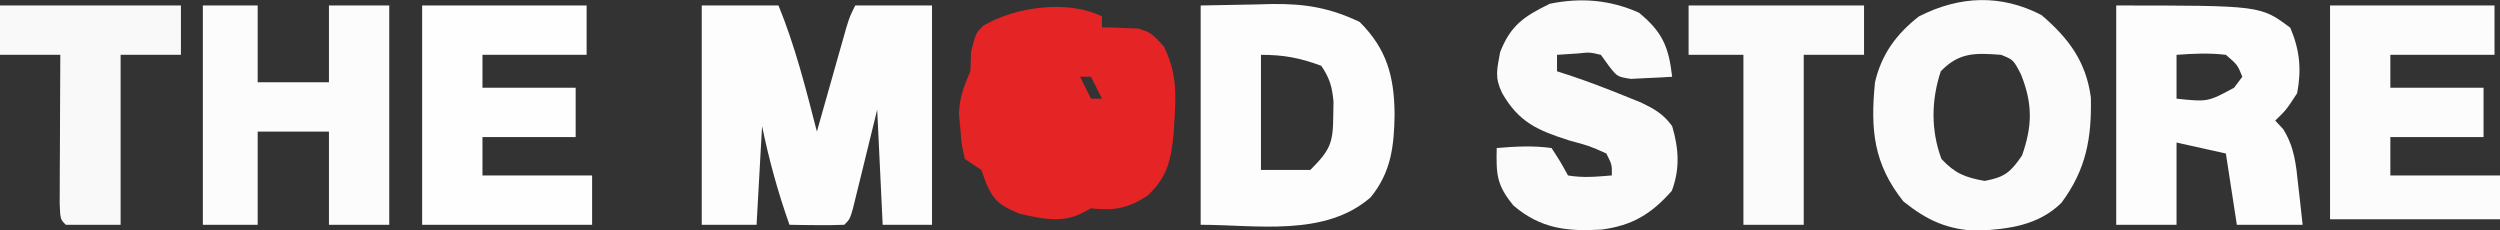
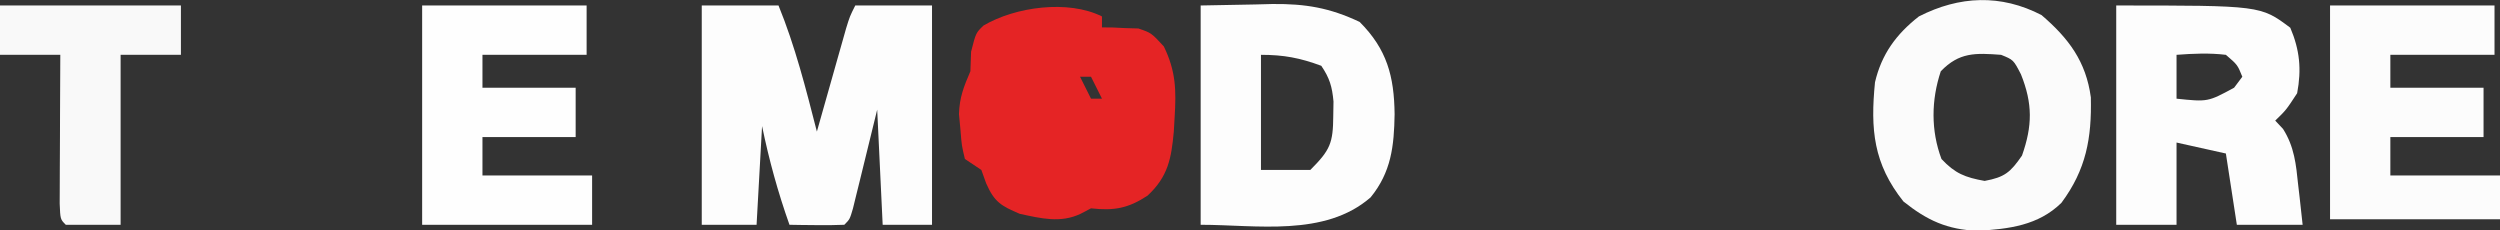
<svg xmlns="http://www.w3.org/2000/svg" version="1.1" width="456" height="42">
  <rect width="100%" height="100%" fill="#333333" stroke="none" />
  <path d="M0 0 C4.62 0 9.24 0 14 0 C17.052 7.478 18.997 15.192 21 23 C21.177 22.374 21.353 21.749 21.535 21.104 C22.334 18.277 23.136 15.451 23.938 12.625 C24.215 11.64 24.493 10.655 24.779 9.641 C25.047 8.7 25.314 7.759 25.59 6.789 C25.836 5.92 26.082 5.05 26.336 4.155 C27 2 27 2 28 0 C32.62 0 37.24 0 42 0 C42 13.2 42 26.4 42 40 C39.03 40 36.06 40 33 40 C32.505 29.605 32.505 29.605 32 19 C30.396 25.536 30.396 25.536 28.799 32.074 C28.599 32.884 28.398 33.693 28.191 34.527 C27.987 35.36 27.783 36.193 27.573 37.051 C27 39 27 39 26 40 C24.314 40.072 22.625 40.084 20.938 40.062 C20.018 40.053 19.099 40.044 18.152 40.035 C17.442 40.024 16.732 40.012 16 40 C13.892 34.056 12.275 28.178 11 22 C10.67 27.94 10.34 33.88 10 40 C6.7 40 3.4 40 0 40 C0 26.8 0 13.6 0 0 Z " fill="#FDFDFD" transform="translate(128,1)" />
  <path d="M0 0 C0 0.66 0 1.32 0 2 C0.603 2.003 1.207 2.005 1.828 2.008 C3.027 2.066 3.027 2.066 4.25 2.125 C5.433 2.16 5.433 2.16 6.641 2.195 C9 3 9 3 11.281 5.465 C13.495 10.018 13.555 13.455 13.25 18.438 C13.201 19.285 13.153 20.132 13.102 21.005 C12.651 25.901 12.061 29.205 8.312 32.688 C4.796 34.99 2.215 35.479 -2 35 C-2.938 35.491 -2.938 35.491 -3.895 35.992 C-7.552 37.743 -11.143 36.833 -15 36 C-18.418 34.545 -19.628 33.847 -21.125 30.438 C-21.414 29.633 -21.703 28.829 -22 28 C-22.99 27.34 -23.98 26.68 -25 26 C-25.582 23.574 -25.582 23.574 -25.812 20.688 C-25.946 19.27 -25.946 19.27 -26.082 17.824 C-25.993 14.756 -25.204 12.795 -24 10 C-23.959 8.824 -23.918 7.649 -23.875 6.438 C-23 3 -23 3 -21.617 1.664 C-15.798 -1.769 -6.169 -3.084 0 0 Z M-4 11 C-3.34 12.32 -2.68 13.64 -2 15 C-1.34 15 -0.68 15 0 15 C-0.66 13.68 -1.32 12.36 -2 11 C-2.66 11 -3.32 11 -4 11 Z " fill="#E52425" transform="translate(201,3)" />
  <path d="M0 0 C3.3 -0.062 6.6 -0.124 10 -0.188 C11.535 -0.228 11.535 -0.228 13.102 -0.27 C19.125 -0.324 23.536 0.416 29 3 C33.966 7.966 35.299 12.907 35.375 19.812 C35.29 25.631 34.758 30.396 31 35 C22.636 42.269 10.173 40 0 40 C0 26.8 0 13.6 0 0 Z M11 9 C11 15.93 11 22.86 11 30 C13.97 30 16.94 30 20 30 C23.656 26.344 24.151 25.096 24.188 20.125 C24.209 18.829 24.209 18.829 24.23 17.508 C23.982 14.806 23.526 13.237 22 11 C18.106 9.558 15.165 9 11 9 Z " fill="#FDFDFD" transform="translate(219,1)" />
  <path d="M0 0 C26.333 0 26.333 0 31.75 4.062 C33.481 8.13 33.818 11.648 33 16 C31 19.062 31 19.062 29 21 C29.706 21.75 29.706 21.75 30.426 22.516 C32.5 25.789 32.799 28.979 33.188 32.75 C33.269 33.447 33.351 34.145 33.436 34.863 C33.635 36.574 33.819 38.287 34 40 C30.04 40 26.08 40 22 40 C21.34 35.71 20.68 31.42 20 27 C17.03 26.34 14.06 25.68 11 25 C11 29.95 11 34.9 11 40 C7.37 40 3.74 40 0 40 C0 26.8 0 13.6 0 0 Z M11 9 C11 11.64 11 14.28 11 17 C16.713 17.592 16.713 17.592 21.5 15 C21.995 14.34 22.49 13.68 23 13 C22.124 10.823 22.124 10.823 20 9 C16.975 8.635 14.033 8.771 11 9 Z " fill="#FDFDFD" transform="translate(386,1)" />
  <path d="M0 0 C4.947 4.24 8.115 8.457 8.996 15.012 C9.165 22.463 8.138 28.175 3.625 34.25 C-0.586 38.374 -5.958 39.027 -11.66 39.348 C-17.196 39.149 -20.903 37.428 -25.188 34 C-30.659 27.122 -31.231 20.864 -30.375 12.25 C-29.176 7.13 -26.498 3.477 -22.375 0.25 C-14.981 -3.528 -7.408 -3.841 0 0 Z M-18.375 10.25 C-20.123 15.494 -20.196 21.061 -18.25 26.25 C-15.771 28.895 -13.932 29.61 -10.375 30.25 C-6.719 29.57 -5.681 28.693 -3.562 25.625 C-1.651 20.192 -1.605 16.174 -3.75 10.812 C-5.122 8.161 -5.122 8.161 -7.375 7.25 C-12.056 6.903 -15.012 6.758 -18.375 10.25 Z " fill="#FBFBFB" transform="translate(372.375,2.75)" />
-   <path d="M0 0 C3.3 0 6.6 0 10 0 C10 4.62 10 9.24 10 14 C14.29 14 18.58 14 23 14 C23 9.38 23 4.76 23 0 C26.63 0 30.26 0 34 0 C34 13.2 34 26.4 34 40 C30.37 40 26.74 40 23 40 C23 34.39 23 28.78 23 23 C18.71 23 14.42 23 10 23 C10 28.61 10 34.22 10 40 C6.7 40 3.4 40 0 40 C0 26.8 0 13.6 0 0 Z " fill="#FCFCFC" transform="translate(37,1)" />
  <path d="M0 0 C9.9 0 19.8 0 30 0 C30 2.97 30 5.94 30 9 C23.73 9 17.46 9 11 9 C11 10.98 11 12.96 11 15 C16.61 15 22.22 15 28 15 C28 17.97 28 20.94 28 24 C22.39 24 16.78 24 11 24 C11 26.31 11 28.62 11 31 C17.6 31 24.2 31 31 31 C31 33.97 31 36.94 31 40 C20.77 40 10.54 40 0 40 C0 26.8 0 13.6 0 0 Z " fill="#FEFEFE" transform="translate(77,1)" />
-   <path d="M0 0 C4.261 3.486 5.439 6.204 6.062 11.688 C4.46 11.796 2.855 11.873 1.25 11.938 C0.357 11.984 -0.537 12.03 -1.457 12.078 C-3.938 11.688 -3.938 11.688 -5.5 9.688 C-5.974 9.027 -6.449 8.367 -6.938 7.688 C-8.986 7.207 -8.986 7.207 -11.125 7.438 C-13.012 7.561 -13.012 7.561 -14.938 7.688 C-14.938 8.678 -14.938 9.668 -14.938 10.688 C-14.075 10.967 -13.213 11.247 -12.324 11.535 C-9.085 12.637 -5.919 13.836 -2.75 15.125 C-1.725 15.536 -0.7 15.947 0.355 16.371 C2.905 17.611 4.392 18.426 6.062 20.688 C7.274 24.782 7.512 28.497 6 32.5 C2.241 36.744 -1.203 38.822 -6.812 39.562 C-13.093 39.94 -17.917 39.407 -22.875 35.188 C-25.967 31.44 -26.042 29.491 -25.938 24.688 C-22.56 24.402 -19.303 24.221 -15.938 24.688 C-14.312 27.188 -14.312 27.188 -12.938 29.688 C-10.151 30.164 -7.786 29.921 -4.938 29.688 C-4.91 27.73 -4.91 27.73 -5.938 25.688 C-9.004 24.309 -9.004 24.309 -12.688 23.312 C-18.42 21.486 -21.879 20.012 -24.938 14.688 C-26.34 11.788 -25.895 10.448 -25.312 7.188 C-23.379 2.265 -20.898 0.645 -16.25 -1.625 C-10.63 -2.791 -5.254 -2.347 0 0 Z " fill="#FBFBFB" transform="translate(298.938,2.312)" />
  <path d="M0 0 C9.9 0 19.8 0 30 0 C30 2.97 30 5.94 30 9 C23.73 9 17.46 9 11 9 C11 10.98 11 12.96 11 15 C16.61 15 22.22 15 28 15 C28 17.97 28 20.94 28 24 C22.39 24 16.78 24 11 24 C11 26.31 11 28.62 11 31 C17.6 31 24.2 31 31 31 C31 33.64 31 36.28 31 39 C20.77 39 10.54 39 0 39 C0 26.13 0 13.26 0 0 Z " fill="#FCFCFC" transform="translate(425,1)" />
  <path d="M0 0 C10.89 0 21.78 0 33 0 C33 2.97 33 5.94 33 9 C29.37 9 25.74 9 22 9 C22 19.23 22 29.46 22 40 C18.7 40 15.4 40 12 40 C11 39 11 39 10.886 36.133 C10.892 34.881 10.897 33.629 10.902 32.34 C10.904 31.675 10.905 31.011 10.907 30.326 C10.912 28.197 10.925 26.067 10.938 23.938 C10.943 22.497 10.947 21.056 10.951 19.615 C10.962 16.077 10.979 12.538 11 9 C7.37 9 3.74 9 0 9 C0 6.03 0 3.06 0 0 Z " fill="#F9F9F9" transform="translate(0,1)" />
-   <path d="M0 0 C10.56 0 21.12 0 32 0 C32 2.97 32 5.94 32 9 C28.37 9 24.74 9 21 9 C21 19.23 21 29.46 21 40 C17.37 40 13.74 40 10 40 C10 29.77 10 19.54 10 9 C6.7 9 3.4 9 0 9 C0 6.03 0 3.06 0 0 Z " fill="#FBFBFB" transform="translate(308,1)" />
</svg>